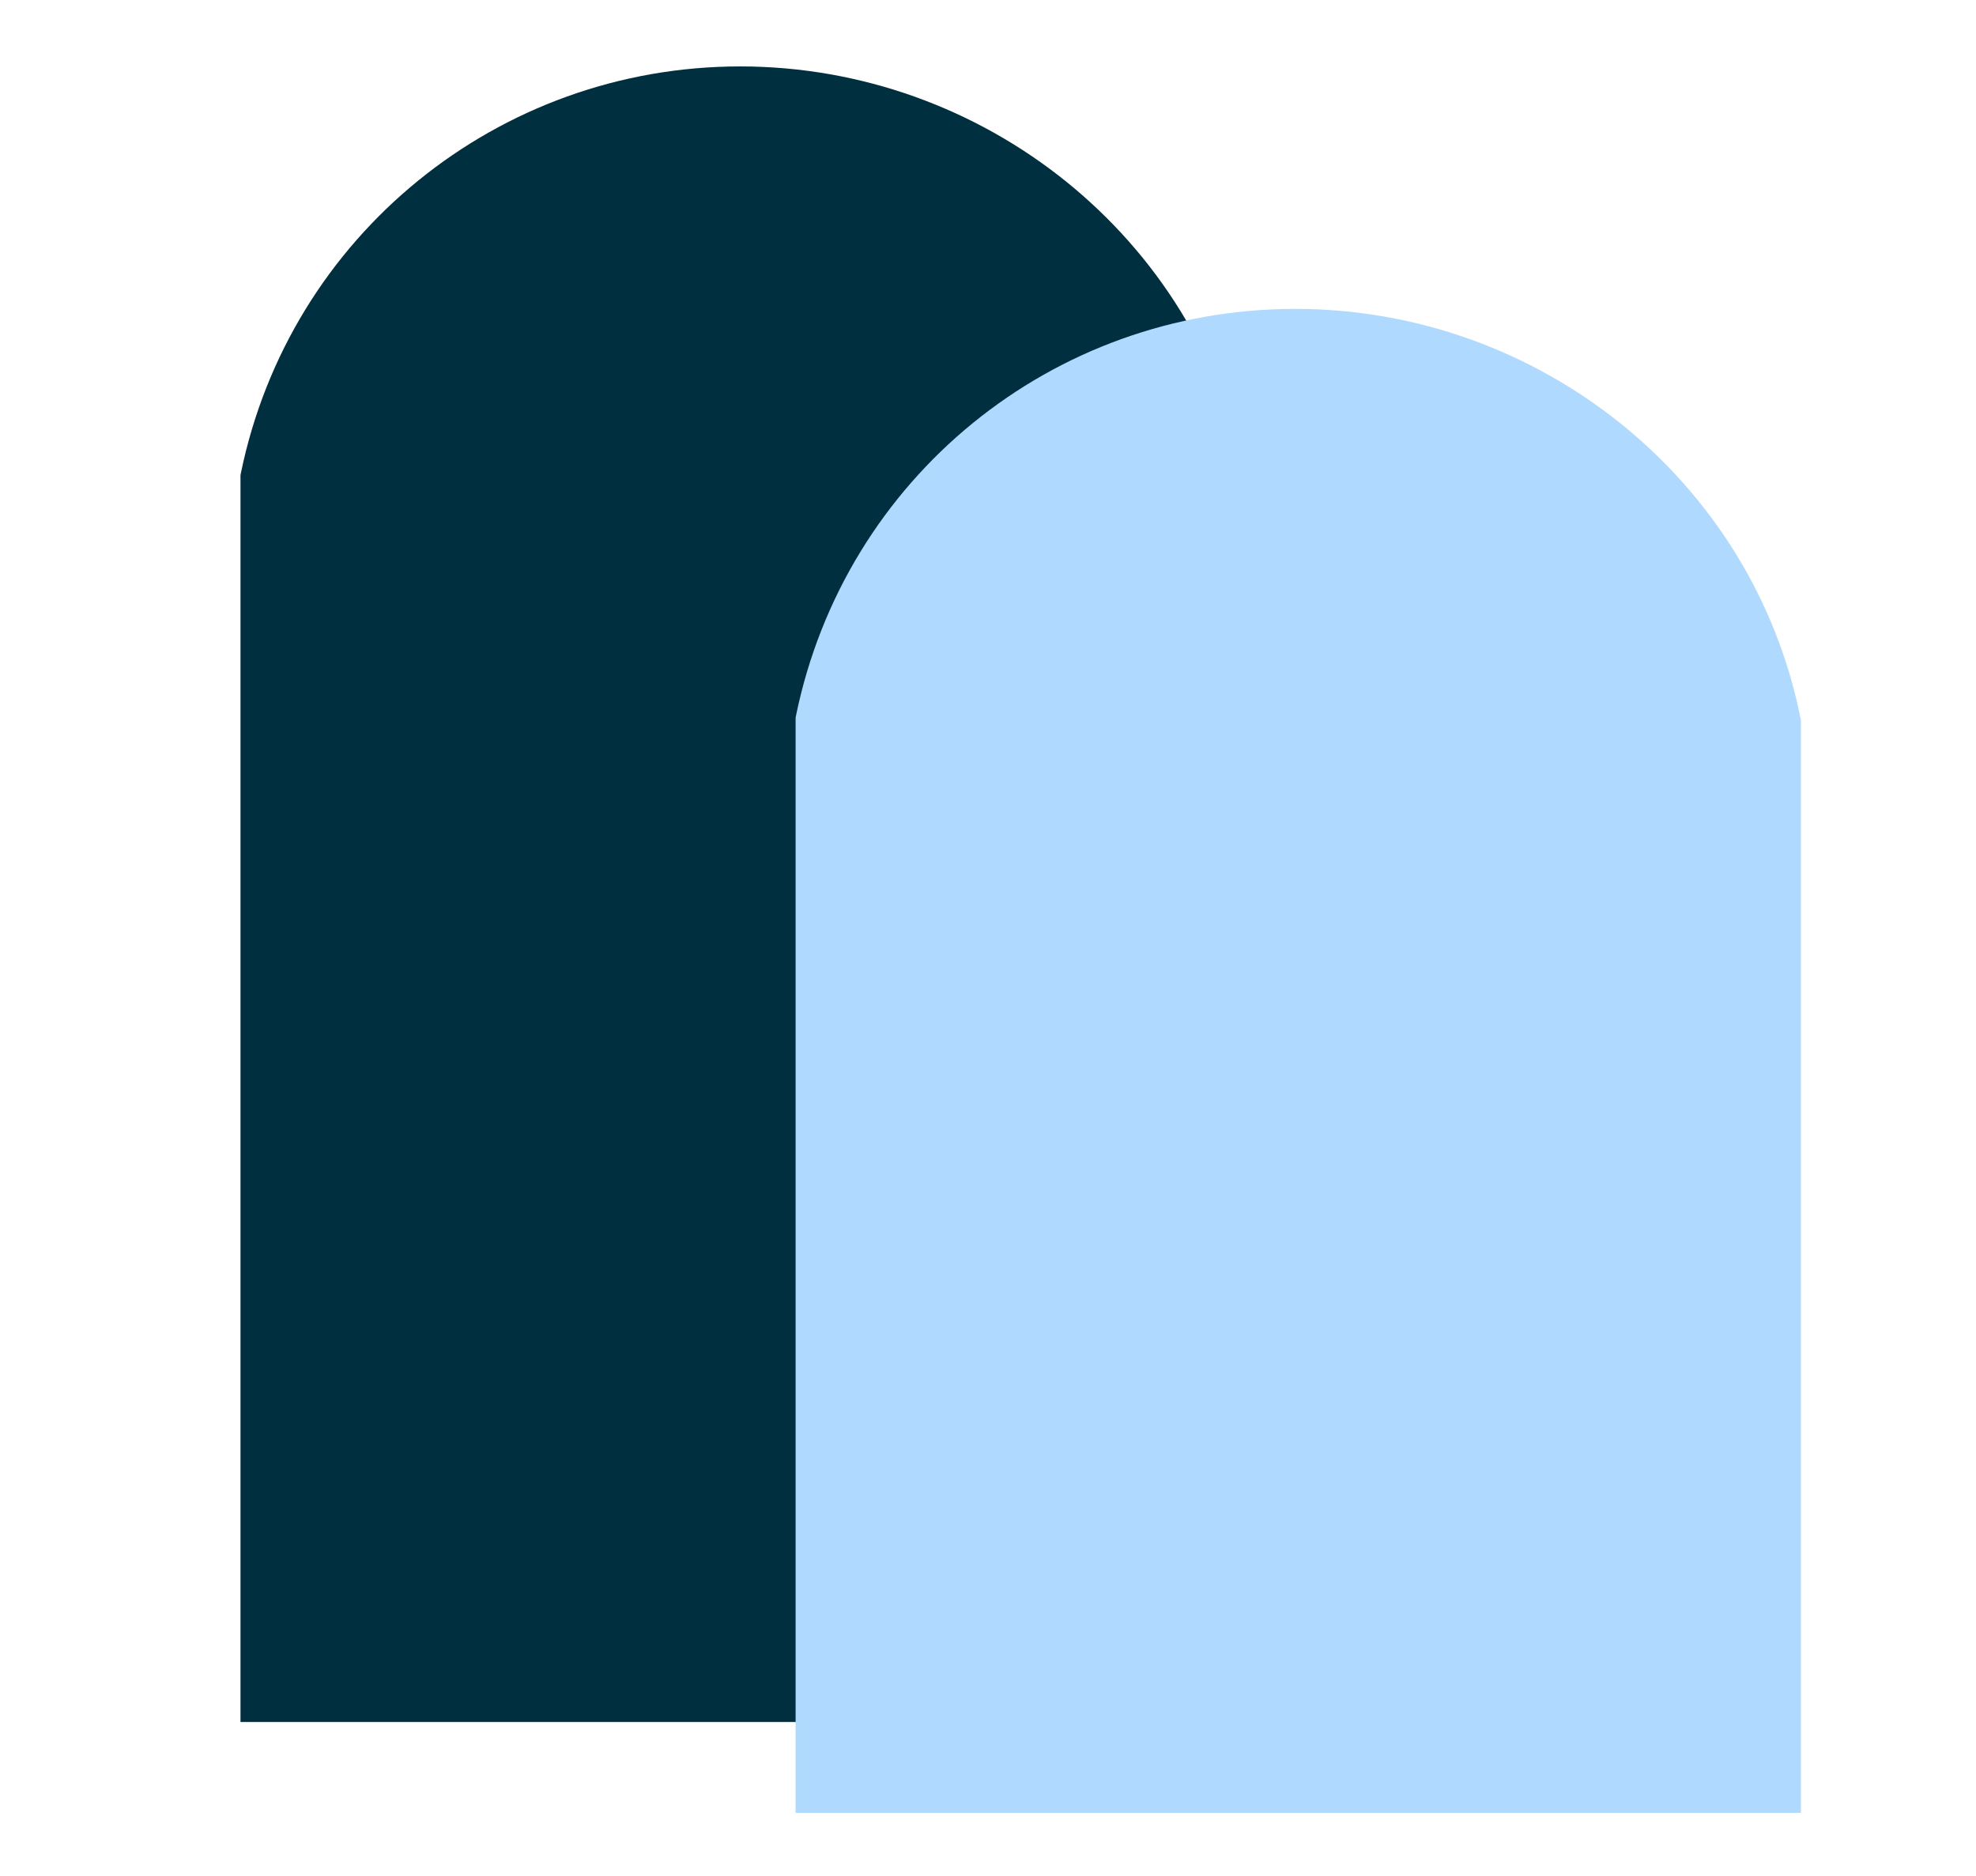
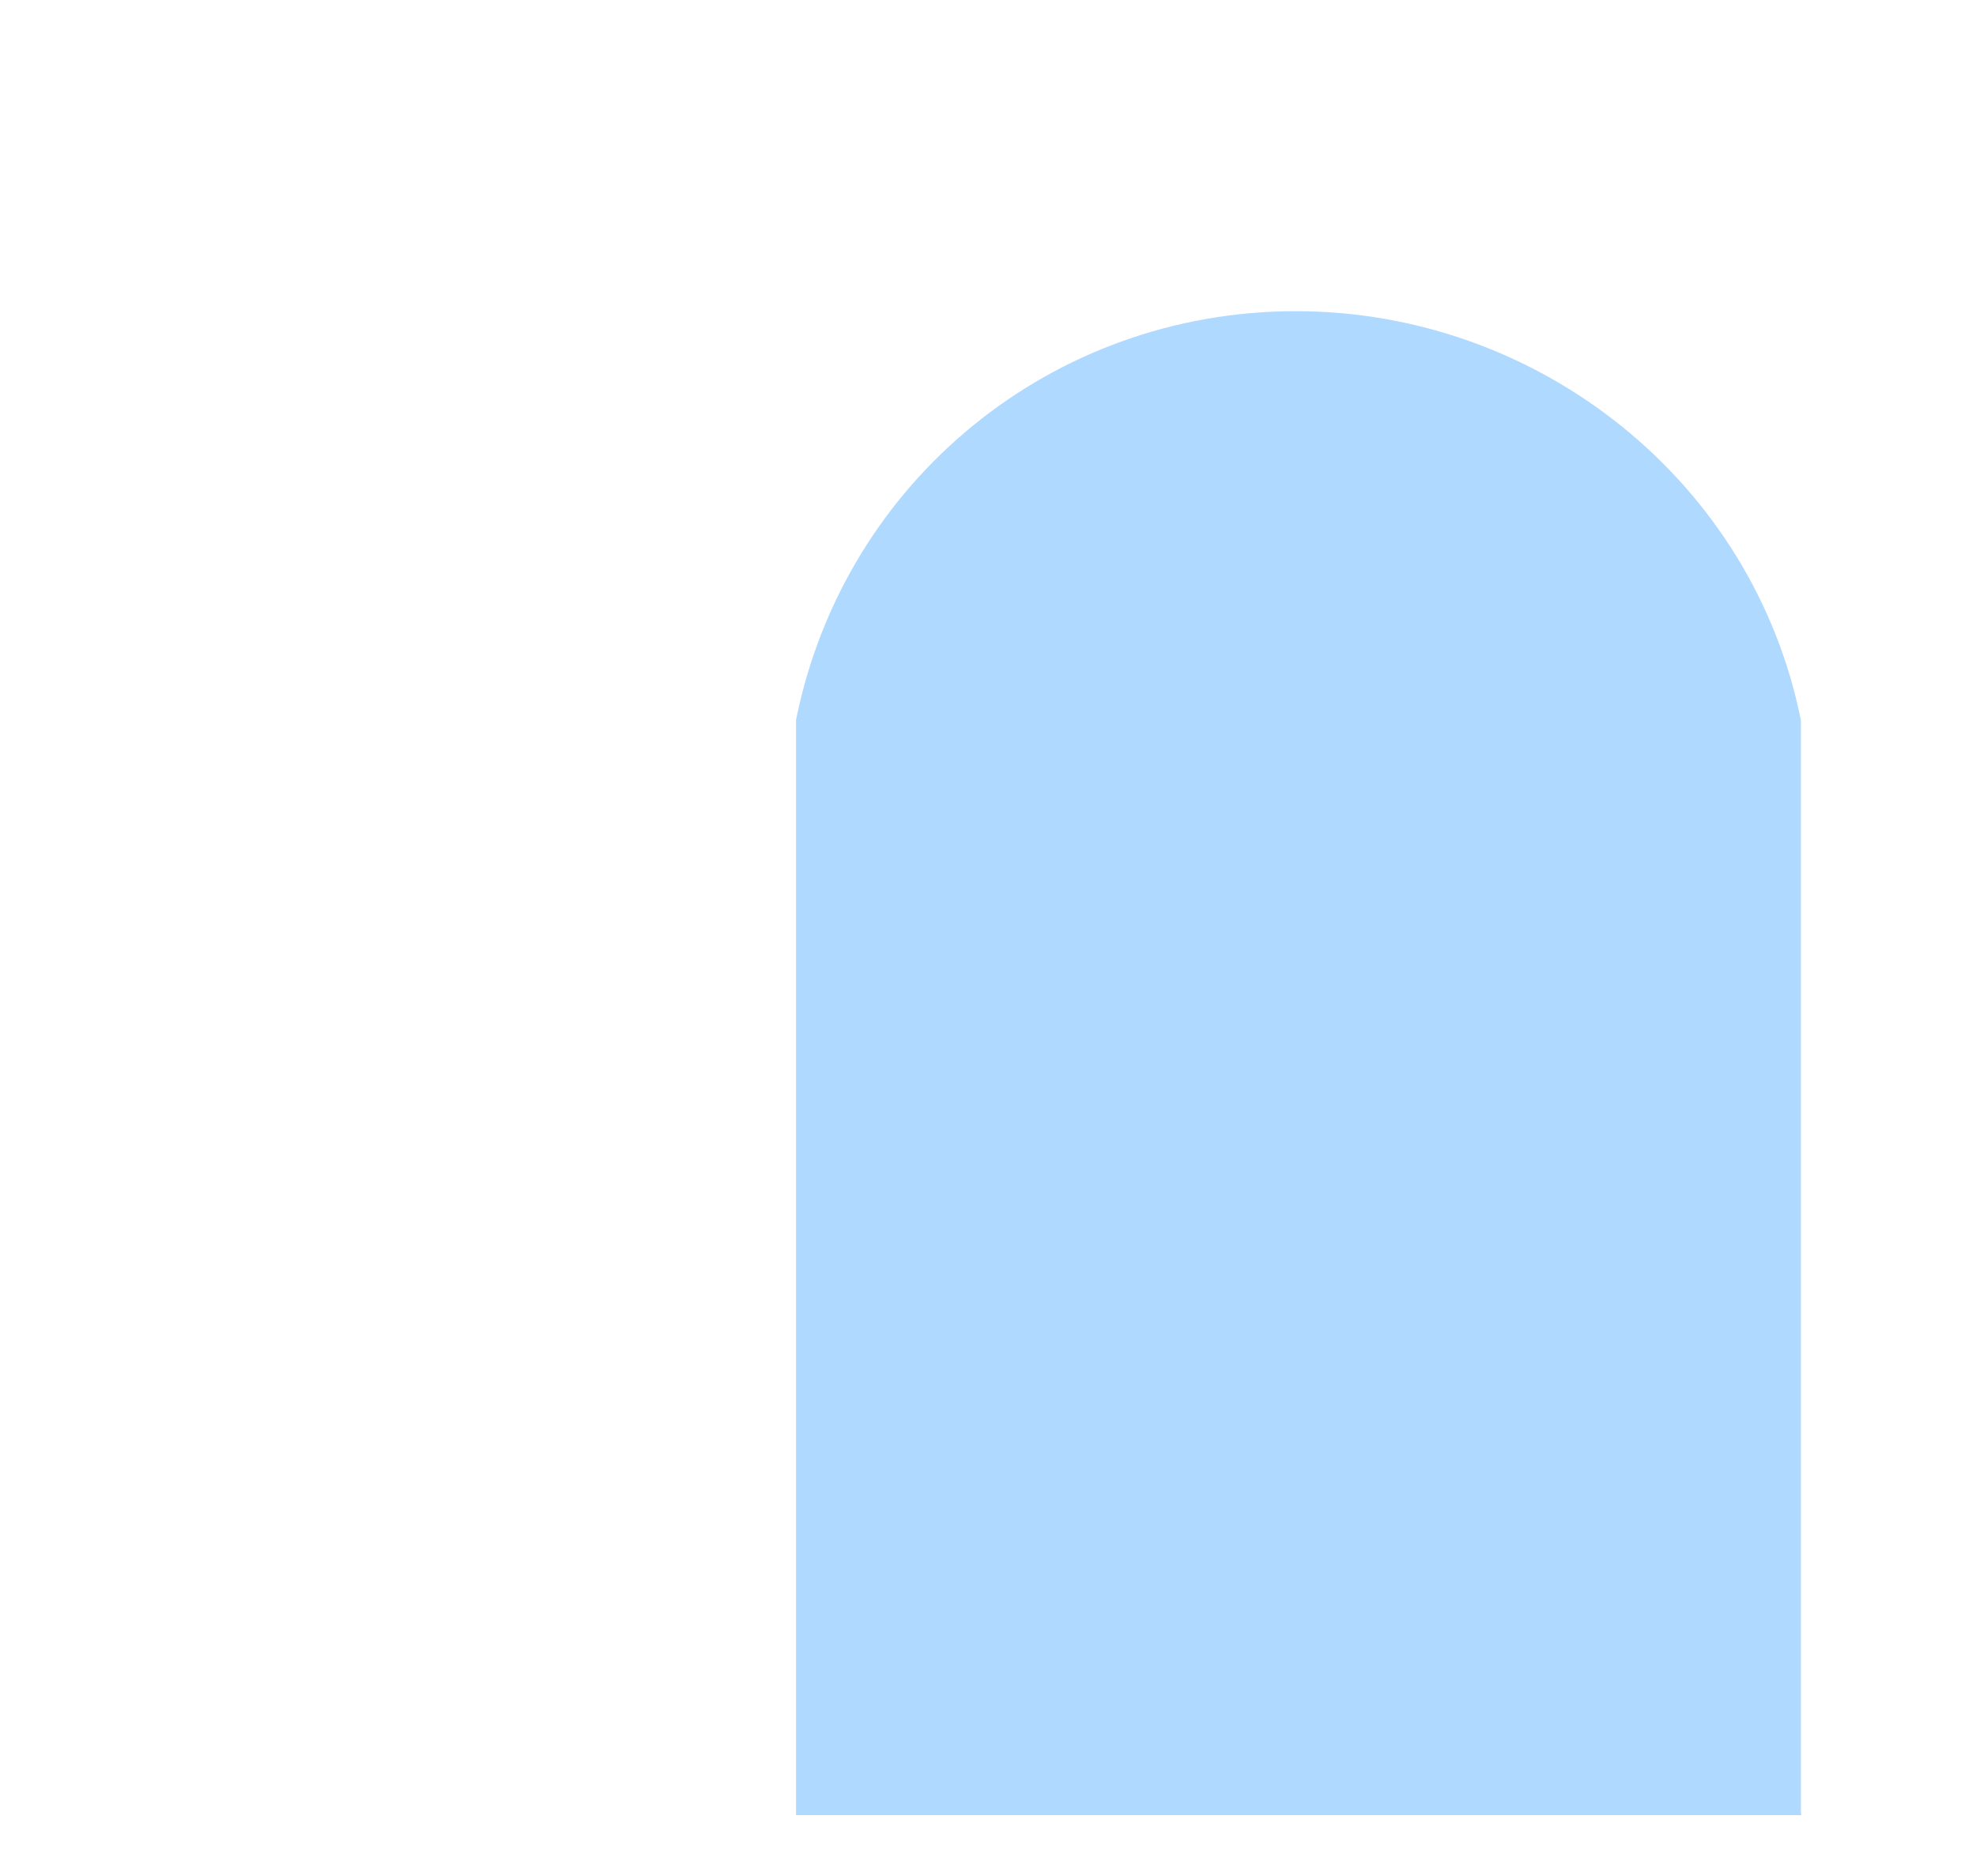
<svg xmlns="http://www.w3.org/2000/svg" id="Layer_1" data-name="Layer 1" viewBox="0 0 879.6 835.06">
  <defs>
    <style>
      .cls-1 {
        fill: #afd9fe;
      }

      .cls-1, .cls-2 {
        stroke-width: 0px;
      }

      .cls-2 {
        fill: #002f3f;
      }
    </style>
  </defs>
-   <path class="cls-2" d="m329.46,29.56c-107.74,0-200.46,75.34-222.2,180.85l-.21,1.05v554.91h447.5V212.7l-.2-1.02c-21.26-106.24-116.56-182.12-224.89-182.12Z" />
-   <path class="cls-1" d="m801.66,806.81v-486.2l-.2-1.02c-21.26-106.24-116.56-182.12-224.89-182.12s-200.46,75.34-222.2,180.85l-.21,1.05v487.44h447.5Z" />
+   <path class="cls-1" d="m801.66,806.81v-486.2c-21.26-106.24-116.56-182.12-224.89-182.12s-200.46,75.34-222.2,180.85l-.21,1.05v487.44h447.5Z" />
</svg>